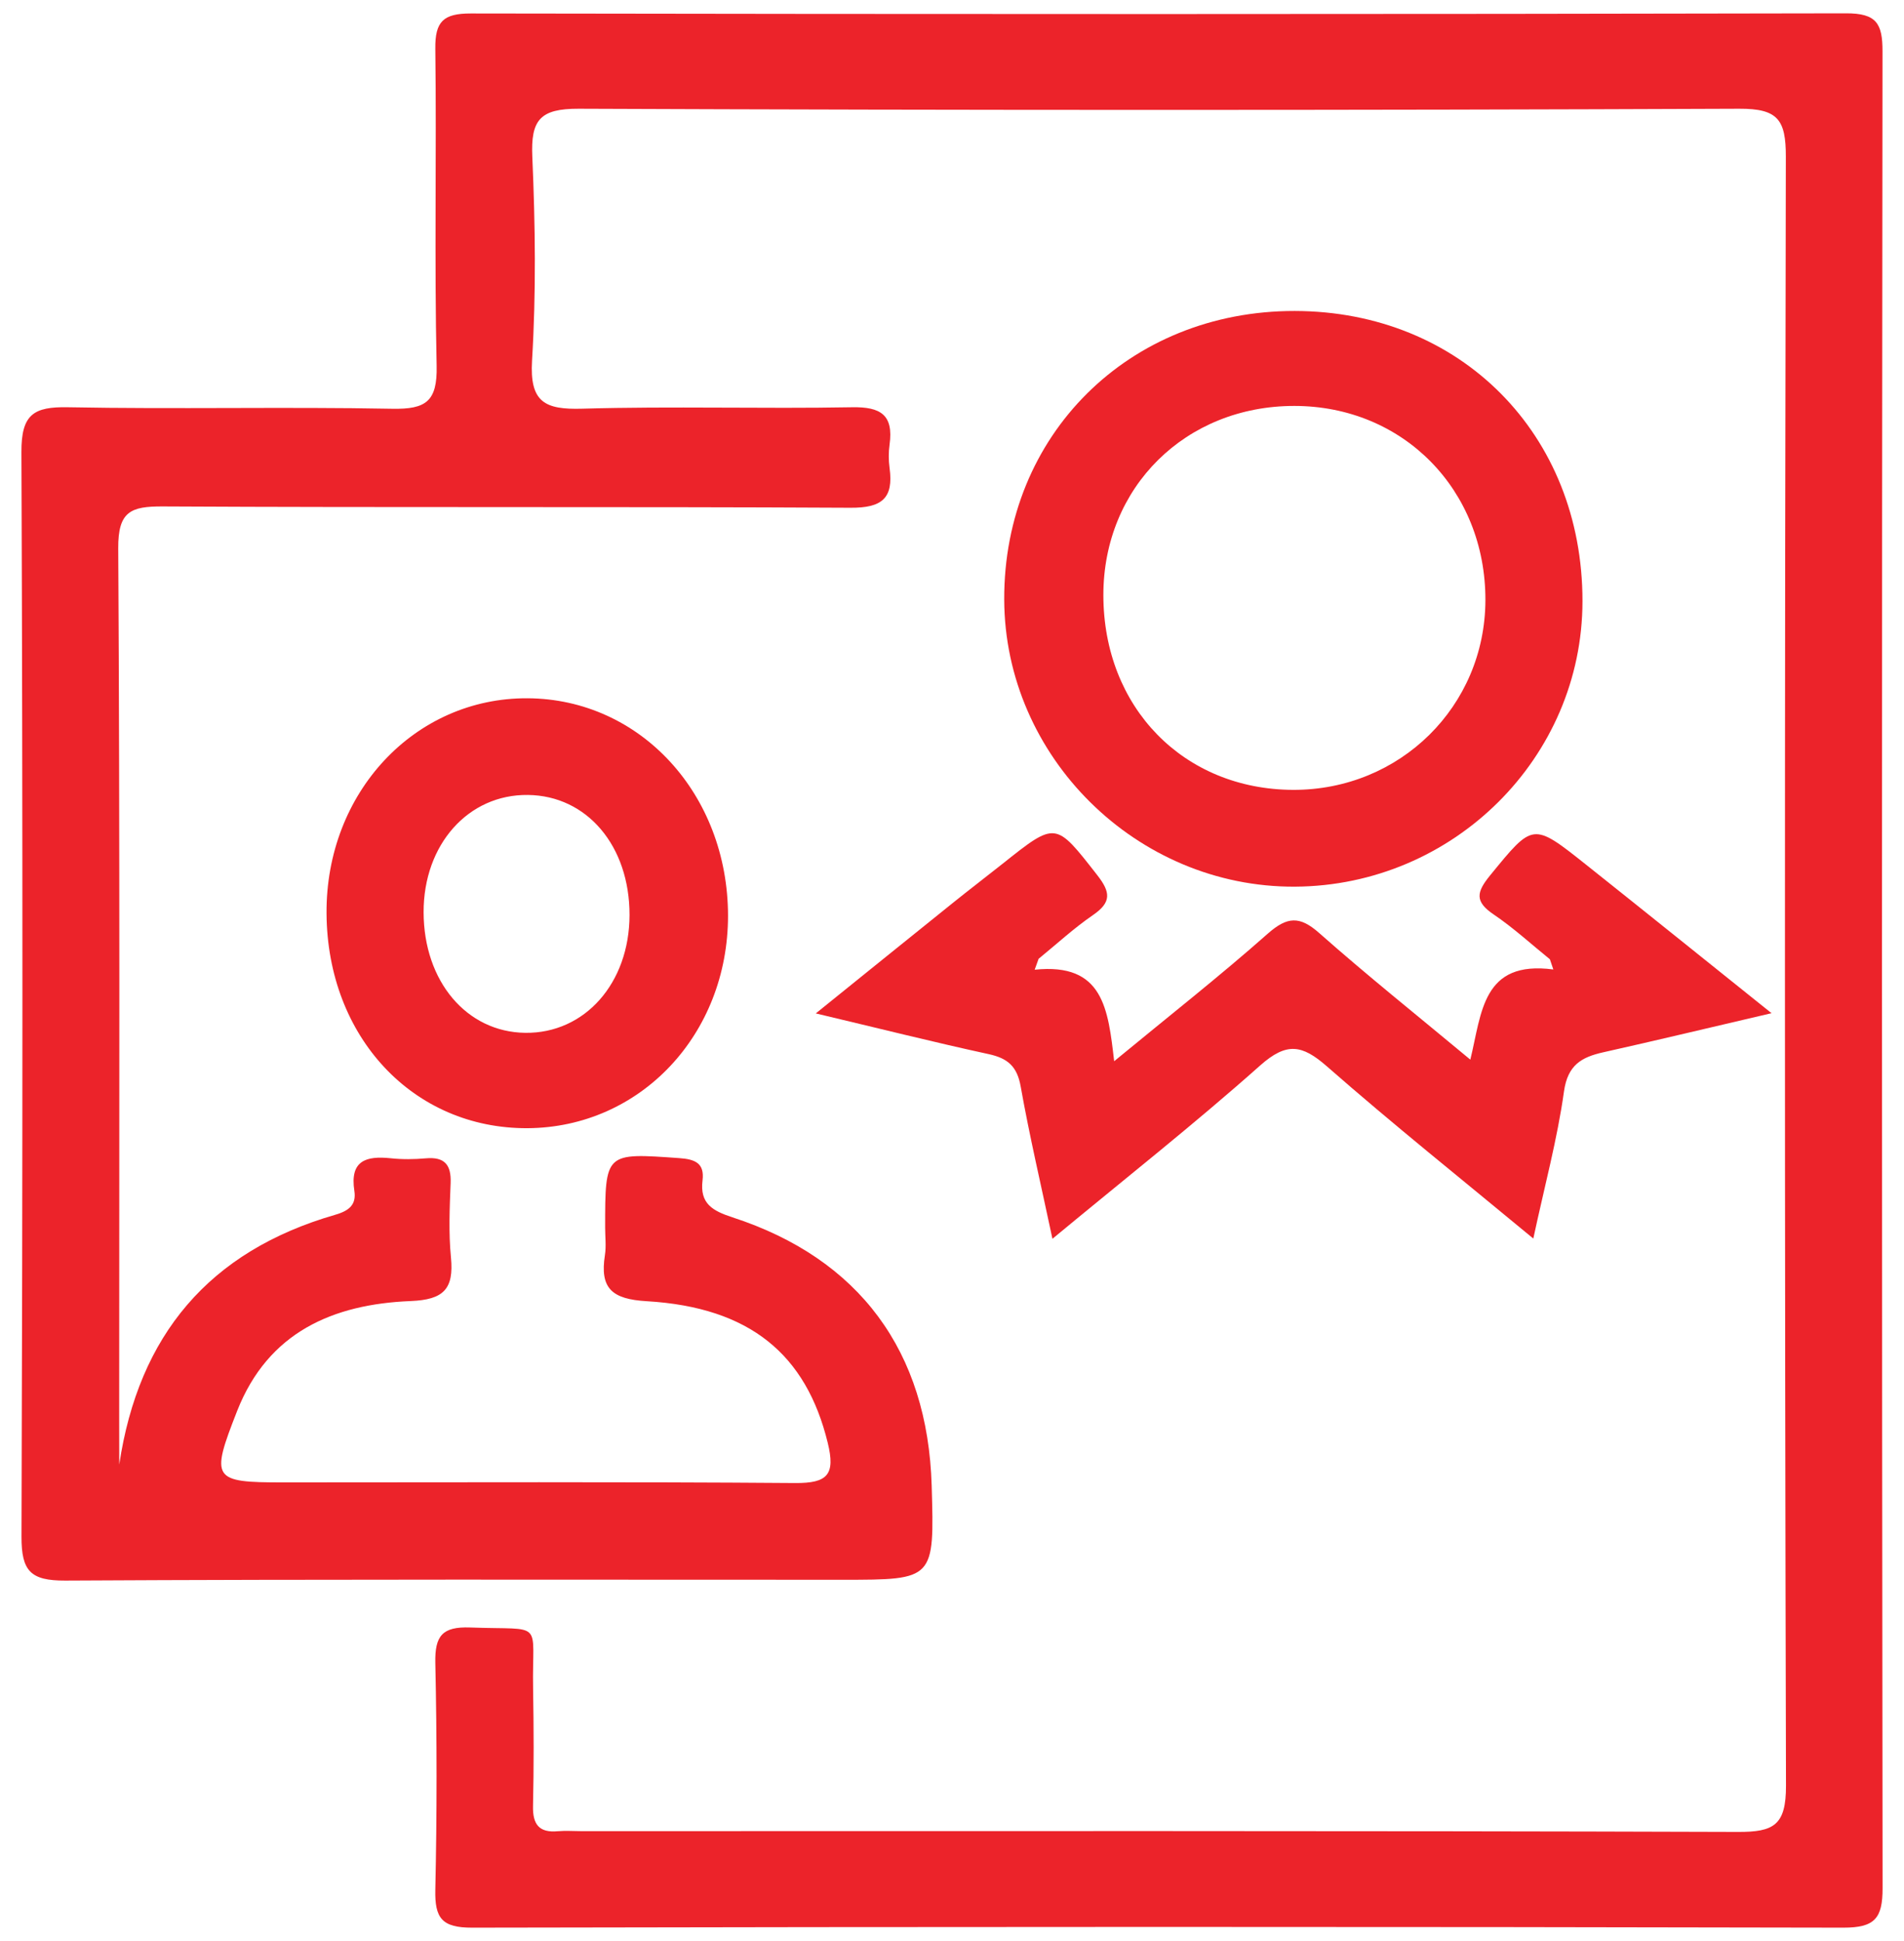
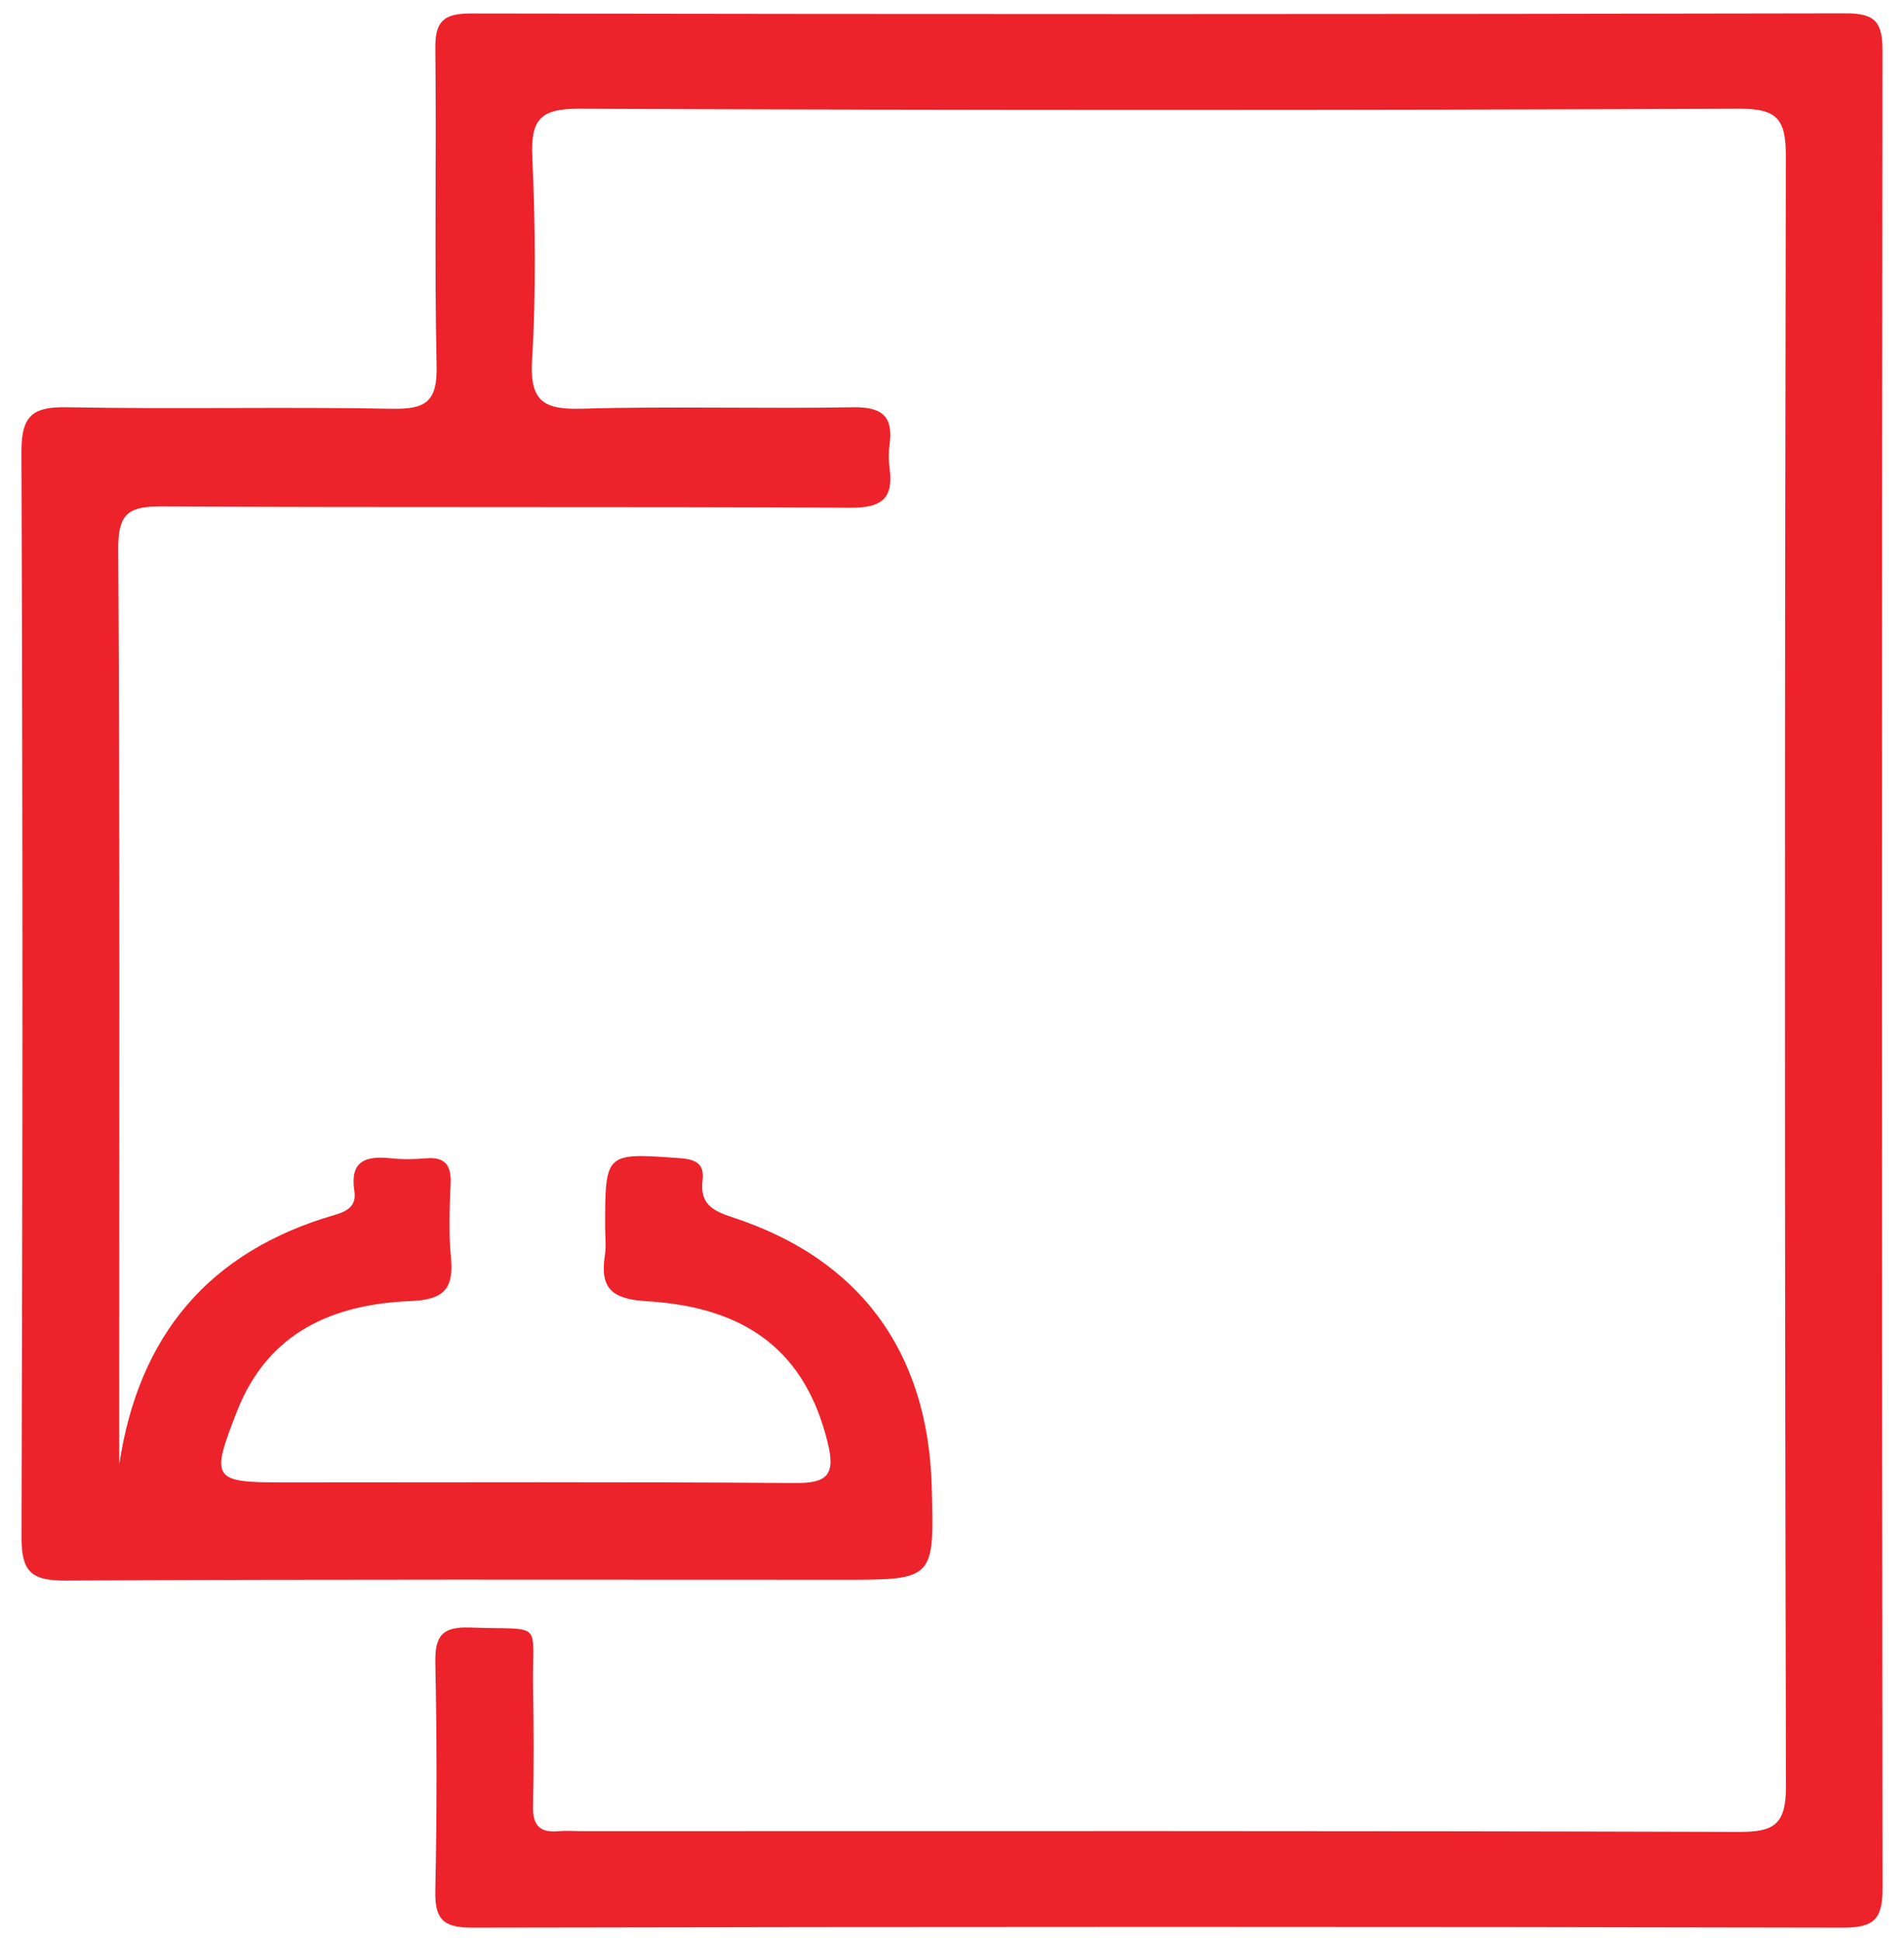
<svg xmlns="http://www.w3.org/2000/svg" width="52" height="53" viewBox="0 0 52 53" fill="none">
  <g clip-path="url(#clip0_8_71)">
    <path d="M3.257 39.989C3.784 36.462 5.708 34.165 9.153 33.17C9.522 33.063 9.737 32.903 9.678 32.518C9.55 31.69 9.996 31.555 10.67 31.626C10.986 31.66 11.313 31.656 11.629 31.628C12.139 31.583 12.327 31.799 12.307 32.304C12.28 32.98 12.25 33.662 12.316 34.334C12.399 35.196 12.117 35.489 11.214 35.525C9.099 35.611 7.326 36.37 6.478 38.522C5.742 40.395 5.797 40.477 7.737 40.477C12.397 40.477 17.057 40.458 21.716 40.494C22.602 40.5 22.82 40.267 22.606 39.395C22.019 36.992 20.491 35.696 17.661 35.529C16.713 35.474 16.378 35.179 16.521 34.27C16.559 34.026 16.527 33.771 16.527 33.521C16.527 31.463 16.525 31.478 18.549 31.622C18.986 31.652 19.244 31.761 19.187 32.229C19.108 32.867 19.462 33.061 20.004 33.239C23.475 34.368 25.338 36.901 25.445 40.567C25.52 43.135 25.52 43.135 23.014 43.135C15.936 43.135 8.858 43.118 1.78 43.157C0.837 43.161 0.585 42.9 0.587 41.961C0.619 32.088 0.623 22.215 0.585 12.341C0.581 11.315 0.918 11.101 1.859 11.12C4.811 11.176 7.763 11.105 10.715 11.161C11.631 11.178 11.947 10.962 11.925 9.989C11.861 7.103 11.925 4.214 11.889 1.328C11.88 0.582 12.113 0.368 12.856 0.368C25.377 0.389 37.898 0.391 50.416 0.364C51.246 0.362 51.415 0.637 51.413 1.405C51.394 18.121 51.394 34.839 51.415 51.554C51.417 52.384 51.197 52.634 50.348 52.634C37.863 52.606 25.379 52.609 12.894 52.634C12.07 52.636 11.872 52.376 11.889 51.601C11.934 49.535 11.934 47.467 11.889 45.401C11.874 44.663 12.083 44.41 12.841 44.438C14.901 44.515 14.525 44.207 14.559 46.106C14.578 47.176 14.581 48.245 14.557 49.315C14.546 49.813 14.722 50.048 15.234 50.001C15.445 49.982 15.661 49.999 15.874 49.999C26.403 49.999 36.931 49.986 47.46 50.02C48.448 50.025 48.779 49.834 48.777 48.759C48.739 33.932 48.741 19.103 48.773 4.276C48.775 3.266 48.553 2.965 47.501 2.969C36.937 3.012 26.373 3.012 15.808 2.969C14.749 2.965 14.493 3.273 14.538 4.282C14.619 6.132 14.643 7.993 14.531 9.839C14.461 10.988 14.882 11.189 15.906 11.159C18.359 11.088 20.815 11.165 23.268 11.12C24.055 11.105 24.406 11.33 24.295 12.14C24.265 12.35 24.267 12.57 24.295 12.78C24.41 13.616 24.075 13.869 23.227 13.864C16.967 13.83 10.707 13.862 4.446 13.828C3.571 13.824 3.223 13.963 3.229 14.97C3.276 22.882 3.255 30.796 3.255 38.708C3.257 39.138 3.257 39.563 3.257 39.989Z" fill="#EC232A" />
-     <path d="M35.358 8.491C39.889 8.498 43.221 11.856 43.219 16.414C43.217 20.688 39.693 24.185 35.368 24.21C31.05 24.234 27.439 20.67 27.426 16.369C27.411 11.882 30.828 8.487 35.358 8.491ZM30.134 16.247C30.134 19.314 32.322 21.558 35.319 21.567C38.237 21.575 40.559 19.284 40.568 16.39C40.576 13.377 38.324 11.086 35.351 11.084C32.38 11.082 30.134 13.302 30.134 16.247Z" fill="#EC232A" />
-     <path d="M28.258 26.478C30.137 26.281 30.262 27.553 30.429 28.976C31.91 27.755 33.3 26.664 34.621 25.496C35.155 25.025 35.494 25.002 36.032 25.479C37.332 26.629 38.692 27.716 40.156 28.933C40.47 27.652 40.48 26.215 42.423 26.471C42.391 26.379 42.361 26.285 42.329 26.193C41.819 25.78 41.332 25.333 40.792 24.968C40.271 24.615 40.322 24.36 40.698 23.9C41.87 22.469 41.853 22.446 43.311 23.605C44.946 24.905 46.574 26.217 48.382 27.665C46.711 28.054 45.253 28.405 43.789 28.732C43.187 28.867 42.815 29.081 42.713 29.806C42.532 31.104 42.186 32.377 41.876 33.818C39.93 32.206 38.047 30.702 36.239 29.117C35.56 28.522 35.14 28.452 34.418 29.091C32.617 30.693 30.719 32.188 28.743 33.825C28.429 32.343 28.115 31.012 27.876 29.667C27.778 29.119 27.526 28.897 27.003 28.783C25.49 28.454 23.985 28.075 22.28 27.671C23.62 26.591 24.824 25.616 26.034 24.645C26.478 24.287 26.931 23.943 27.377 23.588C28.847 22.418 28.824 22.435 29.966 23.894C30.333 24.362 30.359 24.636 29.851 24.985C29.328 25.344 28.858 25.778 28.365 26.18C28.329 26.281 28.292 26.379 28.258 26.478Z" fill="#EC232A" />
-     <path d="M14.41 30.805C11.287 30.822 8.941 28.319 8.918 24.944C8.894 21.646 11.323 19.047 14.412 19.066C17.488 19.085 19.878 21.682 19.883 25.002C19.883 28.247 17.488 30.785 14.41 30.805ZM17.193 24.987C17.197 23.1 16.034 21.725 14.418 21.706C12.788 21.686 11.565 23.06 11.569 24.91C11.573 26.794 12.743 28.182 14.346 28.201C15.97 28.221 17.189 26.846 17.193 24.987Z" fill="#EC232A" />
  </g>
  <defs>
    <clipPath id="clip0_8_71">
      <rect width="52" height="53" fill="white" />
    </clipPath>
  </defs>
</svg>